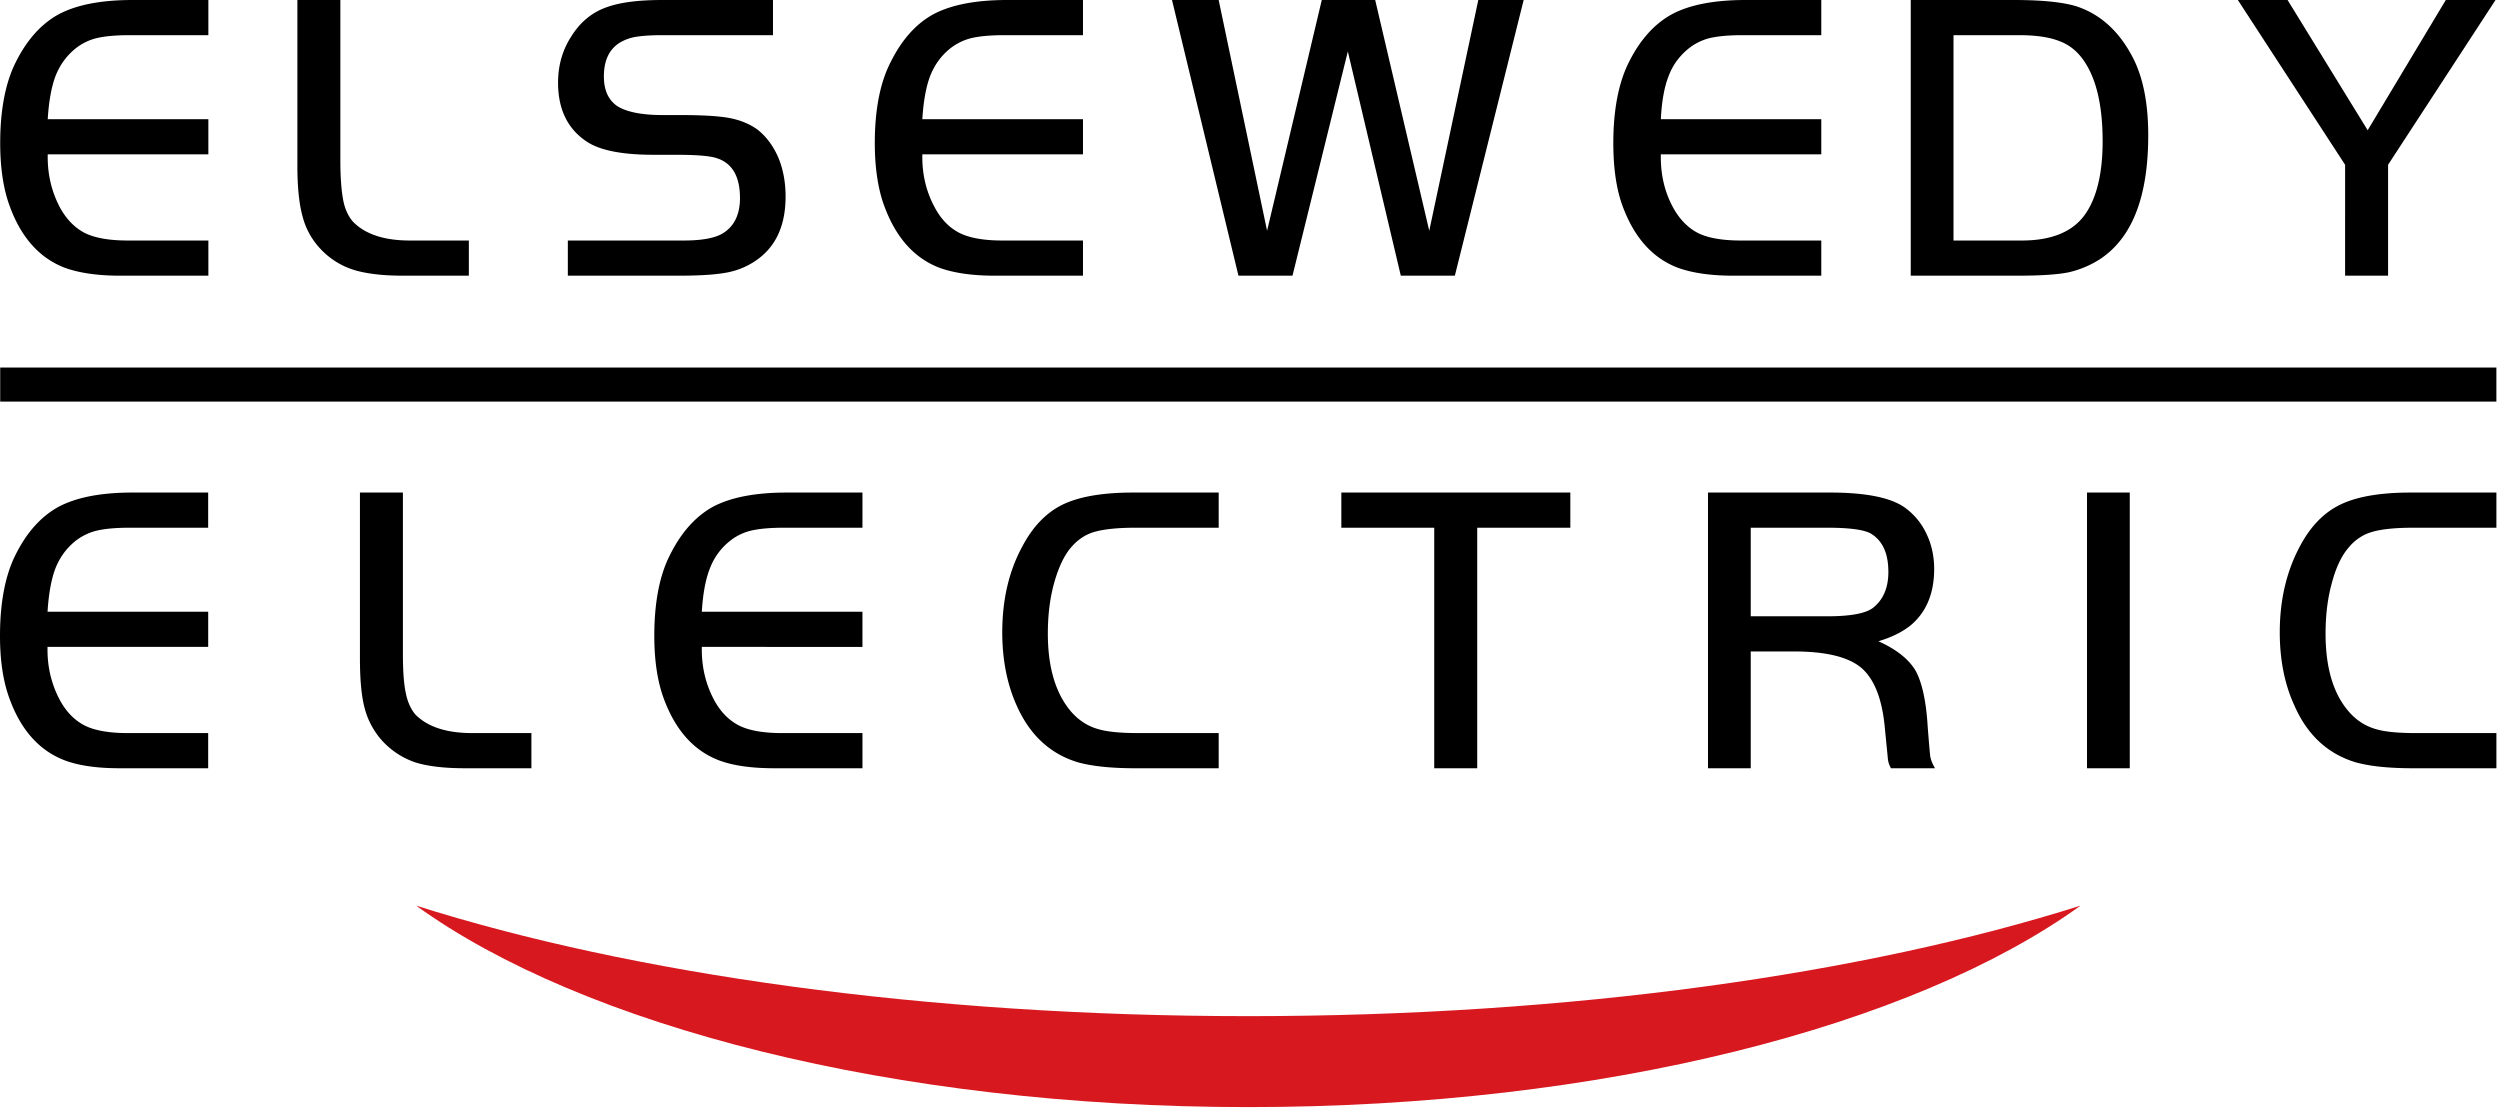
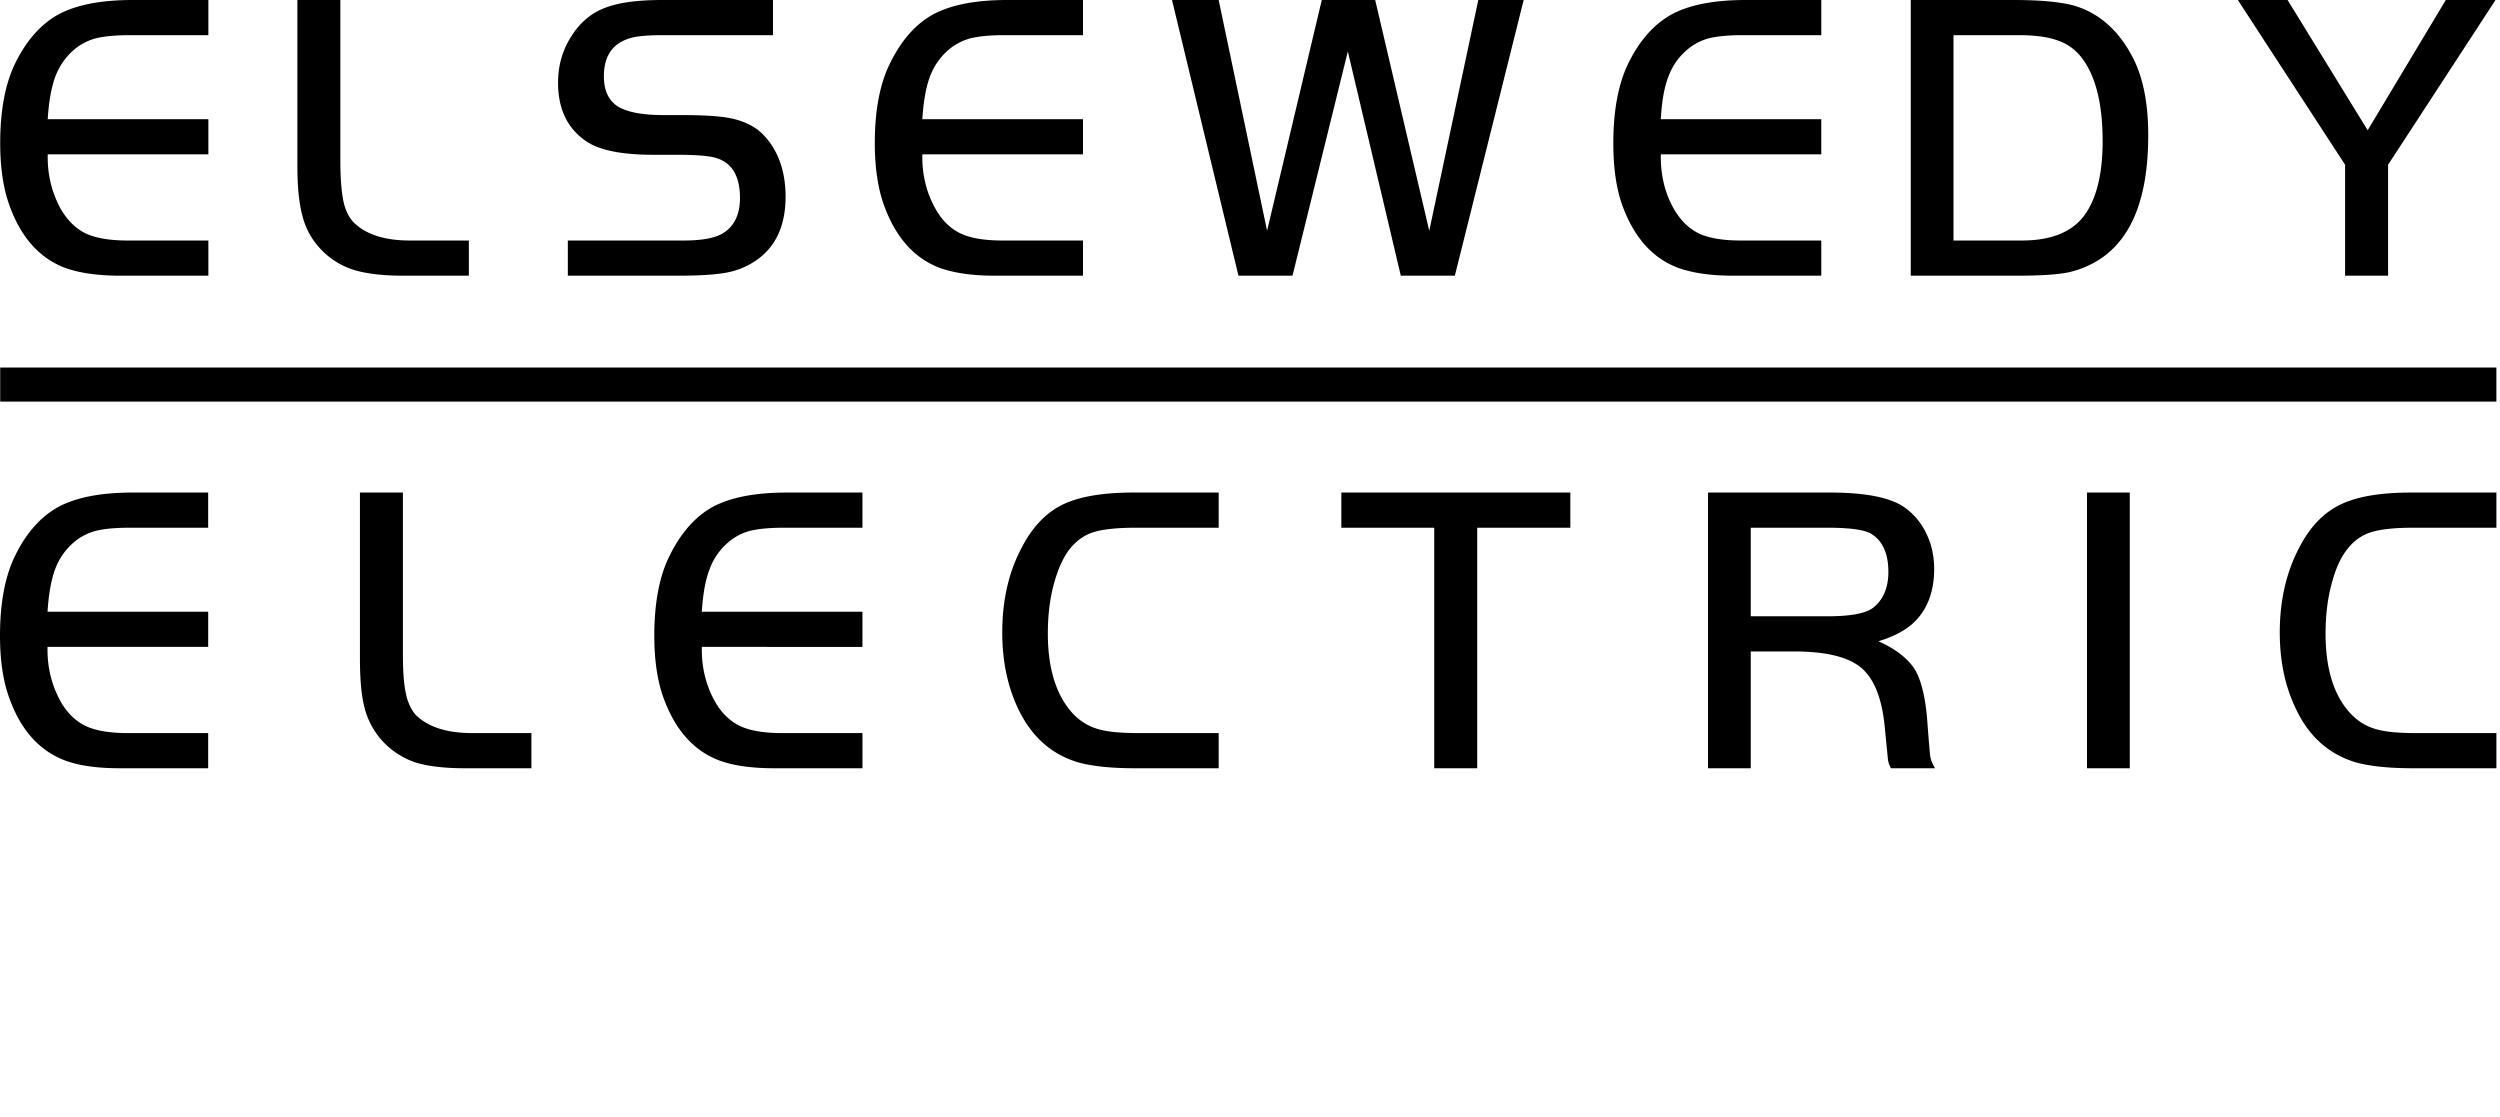
<svg xmlns="http://www.w3.org/2000/svg" width="150" height="67" fill="none">
  <g clip-path="url(#clip0_628_3135)">
    <path fill-rule="evenodd" clip-rule="evenodd" d="M114.645 0h6.173c1.72 0 2.957.13 3.764.378 1.472.482 2.631 1.55 3.452 3.204.573 1.172.86 2.683.86 4.532 0 3.7-.964 6.174-2.918 7.45a5.92 5.92 0 01-1.889.782c-.664.13-1.667.195-3.021.195h-6.421V0zm2.565 2.11v12.321h4.103c1.824 0 3.113-.547 3.842-1.64.665-.99 1.003-2.436 1.003-4.312 0-2.149-.377-3.777-1.159-4.884-.378-.534-.846-.912-1.446-1.133-.599-.235-1.393-.352-2.409-.352h-3.934z" fill="#000" />
    <path d="M140.706 9.886L134.271 0h2.983l4.806 7.815L146.749 0h2.983l-6.447 9.886v6.655h-2.579V9.886zM109.277 0v2.11h-4.702c-.873 0-1.537.065-2.019.182a3.318 3.318 0 00-1.264.639c-.521.43-.924.963-1.172 1.628-.26.65-.417 1.524-.469 2.592h9.626v2.11h-9.626c-.026 1.185.222 2.266.756 3.23.403.716.911 1.211 1.511 1.51.599.287 1.458.43 2.526.43h4.833v2.11h-5.302c-1.354 0-2.448-.169-3.282-.468-1.524-.574-2.63-1.798-3.334-3.7-.378-1.015-.56-2.292-.56-3.79 0-1.98.312-3.608.925-4.832.677-1.367 1.55-2.331 2.605-2.904 1.055-.56 2.526-.847 4.402-.847h4.546zM73.12 0l2.905 13.845L79.307 0h3.204l3.244 13.845L88.698 0h2.722l-4.129 16.541h-3.243L80.87 3.087 77.55 16.54h-3.243L70.32 0h2.8zm-8.141 0v2.11h-4.702c-.873 0-1.537.065-2.019.182a3.368 3.368 0 00-1.276.639c-.521.43-.912.963-1.172 1.628-.248.65-.404 1.524-.47 2.592h9.639v2.11h-9.638c-.026 1.185.234 2.266.768 3.23.39.716.899 1.211 1.511 1.51.6.287 1.446.43 2.527.43h4.832v2.11h-5.314c-1.355 0-2.449-.169-3.282-.468-1.511-.574-2.618-1.798-3.322-3.7-.377-1.015-.573-2.292-.573-3.79 0-1.98.313-3.608.938-4.832.677-1.367 1.537-2.331 2.592-2.904C57.086.287 58.545 0 60.433 0h4.546zM34.07 16.541v-2.11h6.969c1.068 0 1.836-.143 2.305-.416.703-.417 1.055-1.134 1.055-2.136 0-1.277-.456-2.084-1.38-2.384-.417-.143-1.238-.208-2.475-.208h-1.342c-1.862 0-3.19-.26-3.985-.782-1.146-.755-1.733-1.928-1.733-3.543 0-1.055.274-1.98.808-2.8.508-.807 1.172-1.367 1.98-1.68C37.092.156 38.238 0 39.736 0h6.643v2.11h-6.643c-.703 0-1.237.04-1.602.104a2.724 2.724 0 00-.977.365c-.625.404-.924 1.08-.924 2.006 0 .833.273 1.42.807 1.784.534.339 1.446.534 2.696.534h.964c1.38 0 2.41.052 3.087.182s1.237.378 1.68.704c.521.417.938.977 1.238 1.68.286.69.43 1.472.43 2.318 0 1.954-.73 3.322-2.228 4.116-.469.248-.99.417-1.576.495-.586.091-1.459.143-2.63.143h-6.63zM17.842 0h2.579v9.612c0 1.042.065 1.837.169 2.384.104.56.313.99.586 1.302.743.769 1.915 1.146 3.49 1.133h3.465v2.11H24.16c-1.25 0-2.253-.13-2.983-.364a4.613 4.613 0 01-1.967-1.264 4.43 4.43 0 01-1.055-1.927c-.208-.743-.312-1.759-.312-3.048V0zm-5.34 0v2.11H7.8c-.872 0-1.536.065-2.018.182a3.277 3.277 0 00-1.277.639c-.52.43-.911.963-1.172 1.628-.247.65-.404 1.524-.469 2.592h9.638v2.11H2.864c-.026 1.185.235 2.266.756 3.23.403.716.911 1.211 1.51 1.51.613.287 1.46.43 2.527.43h4.845v2.11H7.188c-1.354 0-2.448-.169-3.282-.468-1.51-.574-2.63-1.798-3.321-3.7-.378-1.015-.573-2.292-.573-3.79 0-1.98.312-3.608.924-4.832.678-1.367 1.55-2.331 2.605-2.904C4.61.287 6.068 0 7.957 0h4.545zm137.281 22.05H.012v2.046h149.771V22.05z" fill="#000" />
-     <path d="M124.829 54.34c-9.99 7.215-28.641 12.086-49.936 12.086-21.296 0-39.934-4.87-49.924-12.087 12.946 4.103 30.556 6.63 49.923 6.63 19.368 0 36.991-2.527 49.937-6.63z" fill="#D7181F" />
    <path fill-rule="evenodd" clip-rule="evenodd" d="M12.49 29.553v2.11h-4.7c-.873 0-1.537.065-2.019.183a3.367 3.367 0 00-1.276.638c-.521.43-.912.964-1.173 1.628-.247.651-.403 1.524-.469 2.592h9.639v2.11h-9.64c-.026 1.185.235 2.266.769 3.243.39.703.899 1.198 1.51 1.498.6.286 1.446.43 2.528.43h4.832v2.11H7.177c-1.355 0-2.449-.157-3.283-.47-1.51-.572-2.63-1.797-3.32-3.698C.194 40.91 0 39.647 0 38.15c0-1.993.313-3.621.925-4.846.677-1.367 1.55-2.331 2.605-2.904 1.068-.56 2.526-.847 4.415-.847h4.546zm9.105 0h2.579v9.625c0 1.043.052 1.837.17 2.384.103.547.312.99.572 1.303.756.768 1.928 1.133 3.504 1.12h3.464v2.11H27.9c-1.237 0-2.24-.118-2.983-.352a4.778 4.778 0 01-1.953-1.263 4.669 4.669 0 01-1.068-1.928c-.209-.742-.3-1.771-.3-3.06v-9.939zm30.152 0v2.11h-4.702c-.872 0-1.537.065-2.019.183a3.223 3.223 0 00-1.263.638 3.81 3.81 0 00-1.172 1.628c-.26.651-.417 1.524-.482 2.592h9.638v2.11H42.11c-.026 1.185.234 2.266.768 3.243.391.703.9 1.198 1.511 1.498.6.286 1.446.43 2.527.43h4.832v2.11h-5.3c-1.355 0-2.463-.157-3.296-.47-1.511-.572-2.618-1.797-3.321-3.698-.378-1.016-.573-2.28-.573-3.777 0-1.993.312-3.621.937-4.846.678-1.367 1.55-2.331 2.592-2.904 1.068-.56 2.527-.847 4.416-.847h4.545zm21.374 14.432v2.11h-5.002c-1.432 0-2.579-.118-3.425-.352-1.667-.495-2.905-1.628-3.7-3.425-.572-1.277-.859-2.749-.859-4.377 0-1.928.39-3.634 1.172-5.093.639-1.237 1.46-2.083 2.436-2.565.99-.482 2.396-.73 4.233-.73h5.145v2.11h-5.002c-1.094 0-1.914.091-2.487.26-.56.17-1.016.496-1.407.965-.417.508-.742 1.237-.99 2.136-.247.911-.365 1.901-.365 2.995 0 2.032.47 3.595 1.394 4.676.43.495.938.834 1.51 1.016.587.196 1.434.274 2.554.274h4.793zm12.933-12.322H80.48v-2.11h13.74v2.11h-5.587v14.432h-2.579V31.663zm18.99 7.424v7.008h-2.565V29.553h7.345c2.11 0 3.608.3 4.442.886a4.01 4.01 0 011.315 1.576c.313.638.469 1.355.469 2.123 0 1.42-.443 2.54-1.354 3.334-.495.417-1.159.756-1.993 1.003 1.081.482 1.823 1.081 2.227 1.758.378.678.638 1.798.73 3.348.078 1.003.13 1.615.156 1.81.039.209.13.443.286.704h-2.644a1.558 1.558 0 01-.182-.521c-.013-.17-.078-.795-.182-1.863-.157-1.758-.626-2.956-1.407-3.634-.781-.664-2.136-.99-4.064-.99h-2.579zm0-2.11h4.611c1.368 0 2.266-.169 2.709-.495.625-.481.938-1.21.938-2.162 0-1.107-.339-1.862-1.029-2.292-.378-.234-1.25-.365-2.618-.365h-4.611v5.314zm20.176-7.424h2.566v16.542h-2.566V29.553zm24.564 14.432v2.11h-5.001c-1.446 0-2.579-.118-3.426-.352-1.667-.495-2.917-1.628-3.699-3.425-.586-1.277-.872-2.749-.872-4.377 0-1.928.403-3.634 1.172-5.093.638-1.237 1.459-2.083 2.449-2.565.989-.482 2.383-.73 4.233-.73h5.144v2.11h-5.001c-1.107 0-1.928.091-2.488.26-.56.17-1.029.496-1.407.965-.429.508-.755 1.237-.989 2.136-.248.911-.365 1.901-.365 2.995 0 2.032.456 3.595 1.393 4.676.43.495.938.834 1.511 1.016.573.196 1.42.274 2.553.274h4.793z" fill="#000" />
  </g>
  <defs>
    <clipPath id="clip0_628_3135">
      <path fill="#fff" d="M0 0h149.784v66.426H0z" />
    </clipPath>
  </defs>
</svg>